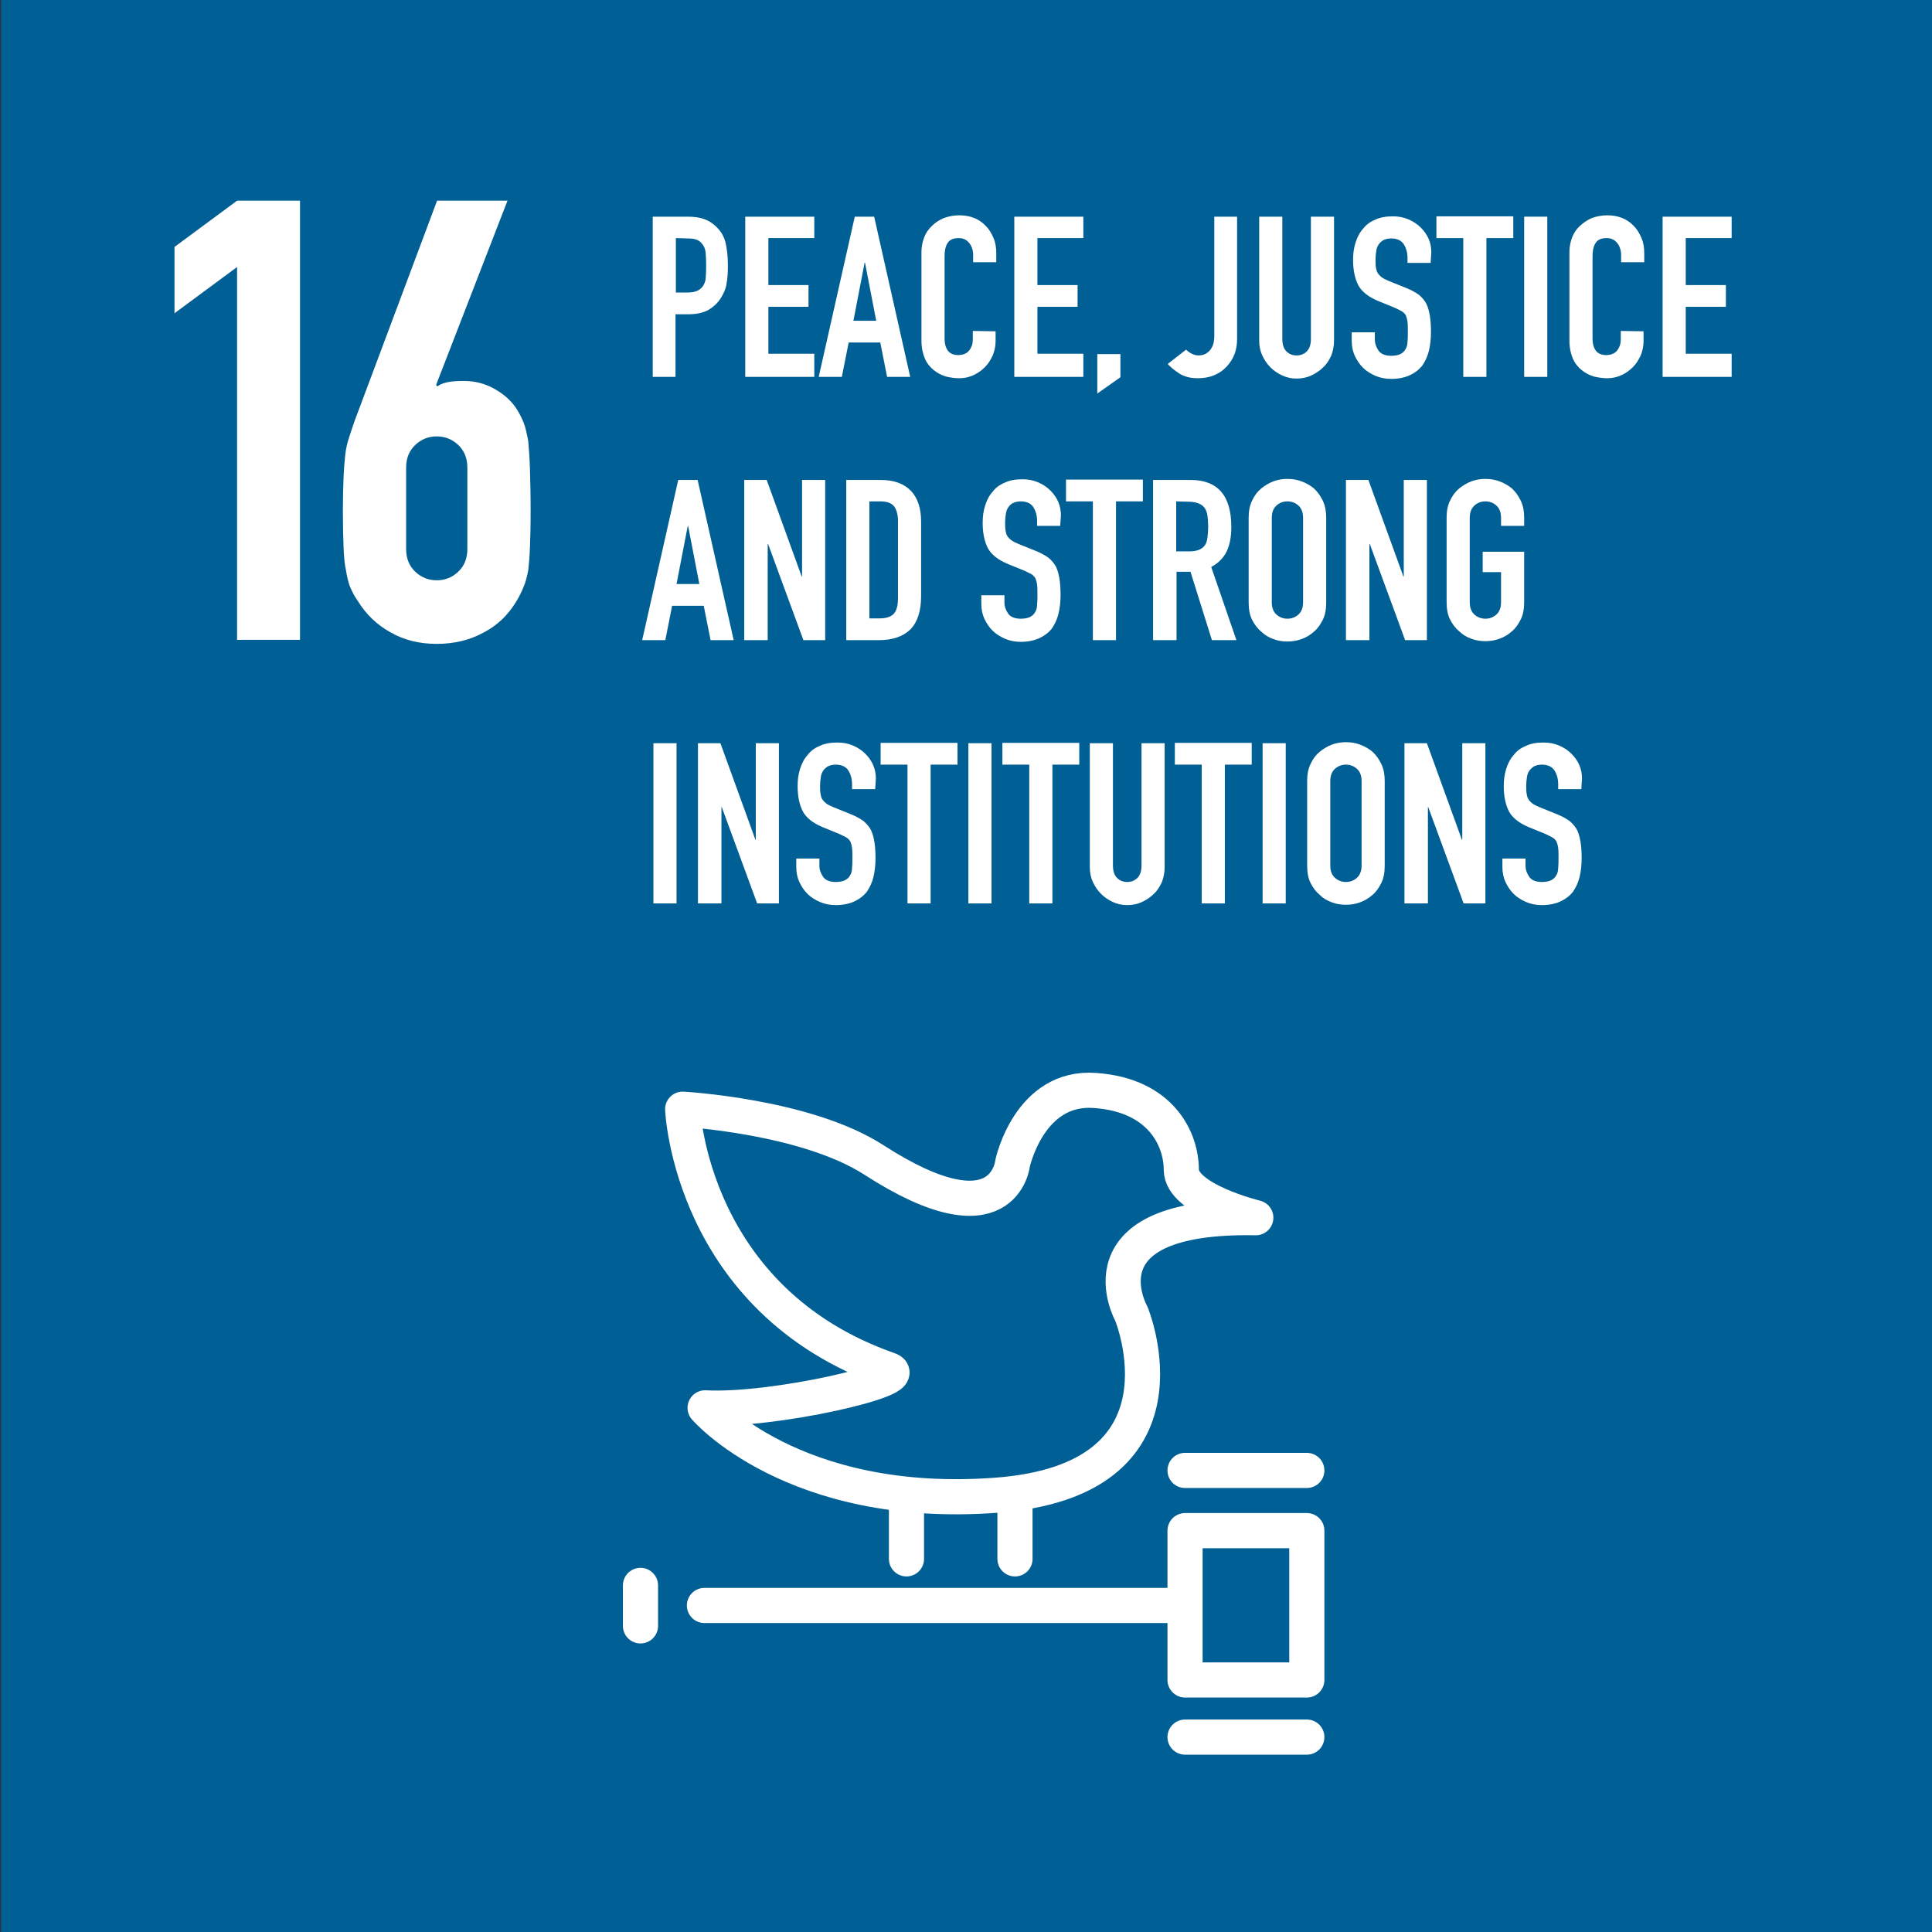
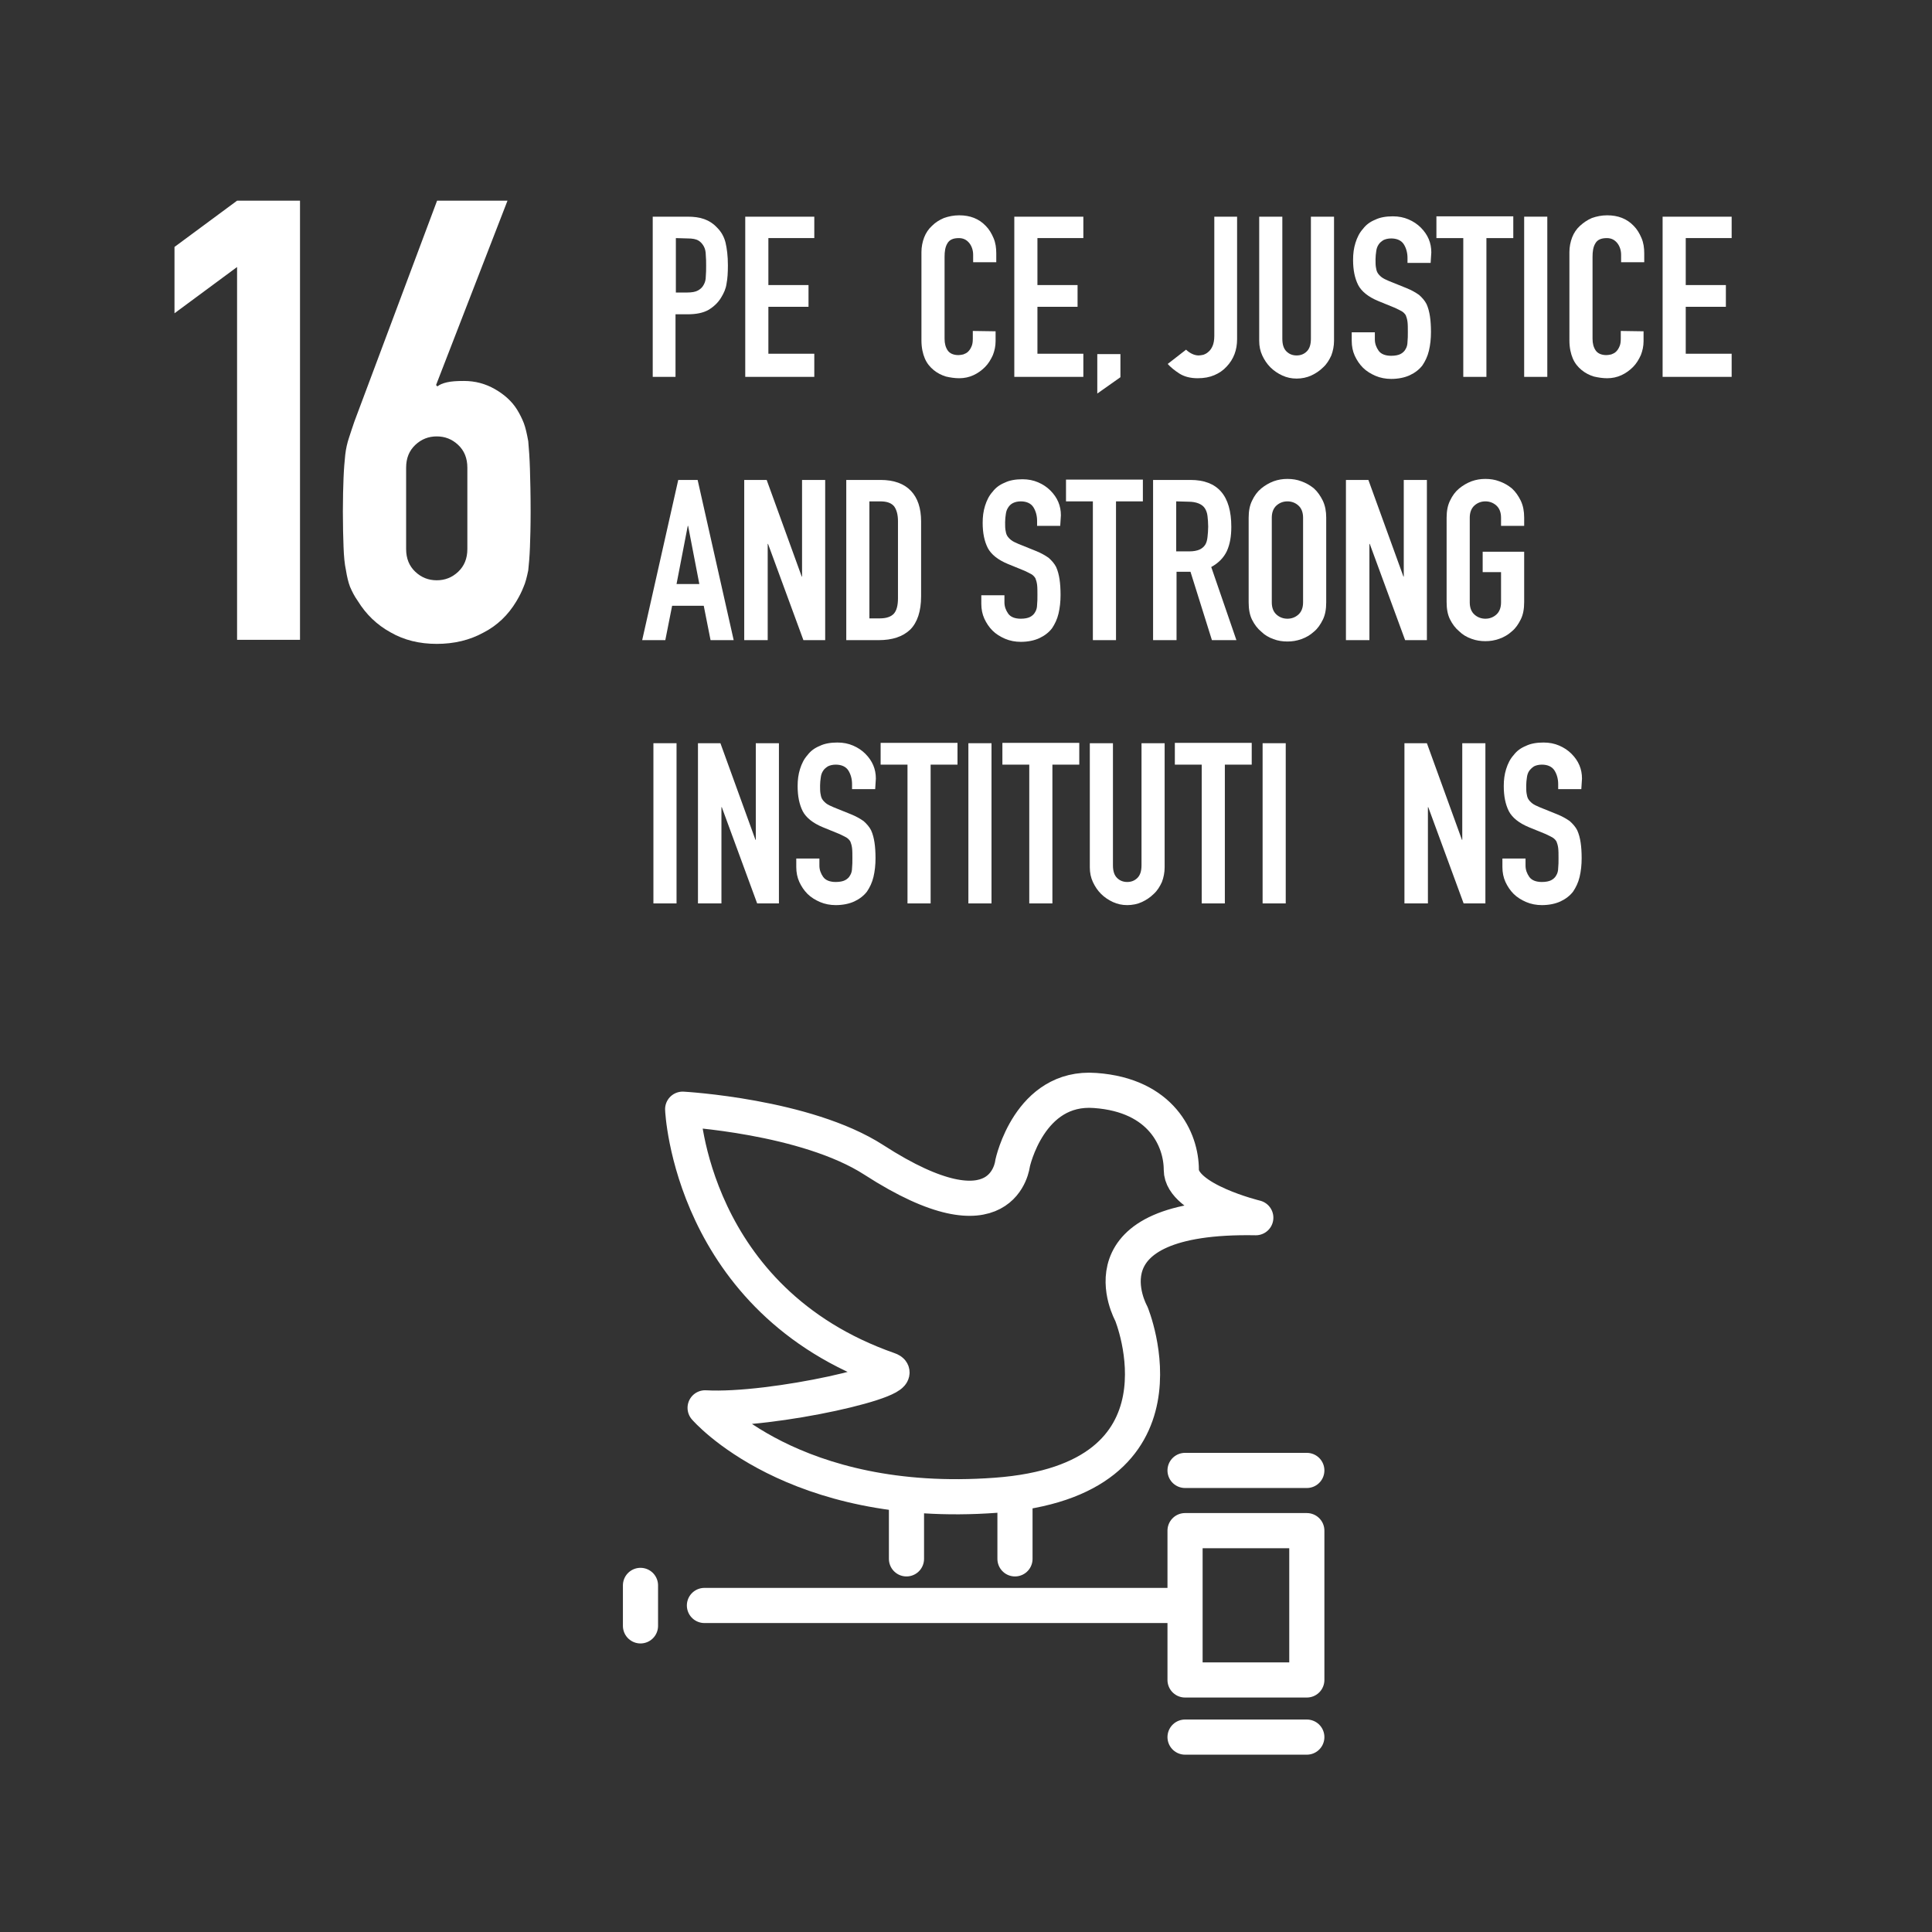
<svg xmlns="http://www.w3.org/2000/svg" version="1.1" id="_レイヤー_1" x="0px" y="0px" viewBox="0 0 568 568" style="enable-background:new 0 0 568 568;" xml:space="preserve">
  <rect x="0" y="0" width="568" height="568" fill="#333333" stroke="none" />
  <style type="text/css">
	.st0{fill:#005F94;}
	.st1{fill:none;stroke:#FFFFFF;stroke-width:10.333;stroke-linecap:round;stroke-linejoin:round;stroke-miterlimit:3.597;}
	.st2{fill:#FFFFFF;}
</style>
  <g>
-     <rect x="0.3" y="-0.2" class="st0" width="568.3" height="568.3" />
    <g>
      <g>
        <path class="st1" d="M261.3,402.7c7.8,2.7-34.2,12.3-54,11.2c0,0,25.8,30.1,85.5,25.7c60.1-4.4,39.8-53.4,39.8-53.4     S316.2,357,369.2,358c0,0-21.9-5.3-21.9-14.1s-5.8-21.9-25.3-23.3c-19.4-1.5-24.3,21.4-24.3,21.4s-2.4,23.8-40.8-1     c-20-12.9-56.2-14.9-56.2-14.9S203,382.3,261.3,402.7L261.3,402.7z" />
        <line class="st1" x1="266.5" y1="441.1" x2="266.5" y2="458.3" />
        <line class="st1" x1="298.4" y1="441.1" x2="298.4" y2="458.3" />
      </g>
      <g>
        <line class="st1" x1="207.1" y1="472" x2="347.6" y2="472" />
        <rect x="348.4" y="450" class="st1" width="35.8" height="43.9" />
        <line class="st1" x1="384.2" y1="432.3" x2="348.4" y2="432.3" />
        <line class="st1" x1="348.4" y1="510.7" x2="384.2" y2="510.7" />
        <line class="st1" x1="188.3" y1="466.1" x2="188.3" y2="478" />
      </g>
    </g>
    <g>
      <path class="st2" d="M69.7,188.1V78.5L51.3,92.1V72.6L69.7,59h18.5v129.1L69.7,188.1L69.7,188.1z" />
      <path class="st2" d="M149.2,59l-21,54.2l0.4,0.4c0.6-0.5,1.5-0.9,2.8-1.2c1.3-0.3,2.9-0.4,5-0.4c3.3,0,6.3,0.8,9.1,2.4    c2.8,1.6,5,3.6,6.5,6c0.8,1.3,1.5,2.7,2,4c0.5,1.3,0.9,3.1,1.3,5.3c0.2,2.2,0.4,4.9,0.5,8.2c0.1,3.3,0.2,7.5,0.2,12.6    c0,4.2-0.1,7.7-0.2,10.4c-0.1,2.7-0.3,5-0.5,6.8c-0.4,1.9-0.8,3.6-1.4,4.9c-0.5,1.3-1.2,2.7-2.1,4.2c-2.4,4-5.6,7.1-9.7,9.2    c-4,2.2-8.6,3.3-13.7,3.3c-5.1,0-9.6-1.1-13.6-3.4c-4-2.2-7.2-5.3-9.6-9.2c-1-1.4-1.7-2.8-2.3-4.2c-0.5-1.3-0.9-3-1.2-4.9    c-0.4-1.8-0.6-4.1-0.7-6.8c-0.1-2.7-0.2-6.2-0.2-10.4c0-4,0.1-7.3,0.2-9.9c0.1-2.6,0.3-4.9,0.5-6.8c0.2-1.8,0.6-3.5,1.1-5    s1-3.1,1.6-4.8L128.5,59L149.2,59L149.2,59z M137.4,137.5c0-2.8-0.9-5-2.7-6.7c-1.8-1.7-3.9-2.5-6.3-2.5c-2.4,0-4.5,0.8-6.3,2.5    c-1.8,1.7-2.7,3.9-2.7,6.7v23.9c0,2.8,0.9,5,2.7,6.7c1.8,1.7,3.9,2.5,6.3,2.5c2.4,0,4.5-0.8,6.3-2.5c1.8-1.7,2.7-3.9,2.7-6.7    V137.5z" />
    </g>
    <g>
      <path class="st2" d="M191.9,110.8V63.7h10.2c1.9,0,3.5,0.2,4.9,0.7c1.4,0.5,2.7,1.3,3.9,2.6c1.2,1.2,2,2.7,2.4,4.3    c0.4,1.7,0.7,3.9,0.7,6.7c0,2.1-0.1,3.9-0.4,5.4c-0.2,1.5-0.8,2.8-1.6,4.1c-0.9,1.5-2.2,2.7-3.7,3.6c-1.6,0.9-3.6,1.3-6.2,1.3    h-3.5v18.4L191.9,110.8L191.9,110.8z M198.7,70v16h3.3c1.4,0,2.5-0.2,3.2-0.6s1.3-0.9,1.7-1.7c0.4-0.7,0.6-1.5,0.6-2.4    c0.1-1,0.1-2.1,0.1-3.2c0-1.1,0-2.1-0.1-3.1c0-1-0.2-1.9-0.6-2.6c-0.4-0.7-0.9-1.3-1.6-1.7c-0.7-0.4-1.7-0.6-3.1-0.6L198.7,70    L198.7,70z" />
      <path class="st2" d="M219.1,110.8V63.7h20.3V70h-13.5v13.8h11.8v6.4h-11.8v13.8h13.5v6.8L219.1,110.8L219.1,110.8z" />
-       <path class="st2" d="M240.7,110.8l10.6-47.1h5.7l10.6,47.1h-6.8l-2-10.1h-9.3l-2,10.1H240.7L240.7,110.8z M257.6,94.3l-3.3-17.1    h-0.1l-3.3,17.1H257.6L257.6,94.3z" />
      <path class="st2" d="M292.7,97.4v2.9c0,1.5-0.3,2.8-0.8,4.1c-0.6,1.3-1.3,2.5-2.3,3.5c-1,1-2.1,1.8-3.4,2.4    c-1.3,0.6-2.7,0.9-4.2,0.9c-1.3,0-2.6-0.2-3.9-0.5c-1.3-0.4-2.5-1-3.6-1.9c-1.1-0.9-2-2-2.6-3.4s-1-3.2-1-5.3V74.1    c0-1.5,0.3-3,0.8-4.3c0.5-1.3,1.3-2.5,2.3-3.4c1-1,2.1-1.7,3.5-2.3c1.4-0.5,2.9-0.8,4.5-0.8c3.2,0,5.8,1,7.8,3.1    c1,1,1.7,2.2,2.3,3.6c0.6,1.4,0.8,2.9,0.8,4.5v2.6h-6.8v-2.2c0-1.3-0.4-2.5-1.1-3.4c-0.8-1-1.8-1.5-3.1-1.5    c-1.7,0-2.8,0.5-3.4,1.6c-0.6,1-0.8,2.3-0.8,3.9v24.1c0,1.4,0.3,2.5,0.9,3.4c0.6,0.9,1.7,1.4,3.2,1.4c0.4,0,0.9-0.1,1.4-0.2    c0.5-0.2,1-0.4,1.4-0.8c0.4-0.4,0.7-0.8,1-1.5c0.3-0.6,0.4-1.4,0.4-2.3v-2.3L292.7,97.4L292.7,97.4z" />
      <path class="st2" d="M298.2,110.8V63.7h20.3V70H305v13.8h11.8v6.4H305v13.8h13.5v6.8L298.2,110.8L298.2,110.8z" />
      <path class="st2" d="M322.6,115.7v-11.6h6.8v6.8L322.6,115.7L322.6,115.7z" />
      <path class="st2" d="M363.7,63.7v36c0,3.2-1,5.9-3.1,8.1c-1,1.1-2.2,1.9-3.6,2.5c-1.4,0.6-3,0.9-4.9,0.9c-2.2,0-4-0.5-5.4-1.4    c-1.4-0.9-2.6-1.9-3.4-2.8l5.4-4.2c0.5,0.5,1.1,0.9,1.7,1.2c0.6,0.3,1.3,0.5,2,0.5c0.4,0,0.9-0.1,1.4-0.2c0.5-0.2,1-0.4,1.5-0.9    c0.5-0.4,0.9-1,1.2-1.7c0.3-0.7,0.5-1.7,0.5-2.9V63.7L363.7,63.7L363.7,63.7z" />
      <path class="st2" d="M392.2,63.7v36.5c0,1.5-0.3,3-0.8,4.3c-0.6,1.3-1.3,2.5-2.4,3.5c-1,1-2.2,1.8-3.5,2.4    c-1.3,0.6-2.8,0.9-4.3,0.9s-2.9-0.3-4.2-0.9c-1.3-0.6-2.5-1.4-3.5-2.4c-1-1-1.8-2.2-2.4-3.5c-0.6-1.3-0.9-2.7-0.9-4.3V63.7h6.8    v35.9c0,1.7,0.4,2.9,1.2,3.7c0.8,0.8,1.8,1.2,3,1.2c1.2,0,2.2-0.4,3-1.2c0.8-0.8,1.2-2,1.2-3.7V63.7H392.2L392.2,63.7z" />
      <path class="st2" d="M420.6,77.3h-6.8v-1.5c0-1.5-0.4-2.9-1.1-4c-0.7-1.1-2-1.7-3.7-1.7c-0.9,0-1.7,0.2-2.3,0.5    c-0.6,0.4-1.1,0.8-1.4,1.3c-0.4,0.6-0.6,1.2-0.7,2c-0.1,0.7-0.2,1.5-0.2,2.3c0,0.9,0,1.7,0.1,2.3c0.1,0.6,0.2,1.2,0.5,1.7    c0.3,0.5,0.7,0.9,1.2,1.3c0.5,0.4,1.2,0.7,2.1,1.1l5.2,2.1c1.5,0.6,2.7,1.3,3.7,2c0.9,0.8,1.7,1.7,2.2,2.7c0.5,1.1,0.8,2.3,1,3.6    c0.2,1.3,0.3,2.9,0.3,4.6c0,2-0.2,3.8-0.6,5.5c-0.4,1.7-1.1,3.1-1.9,4.3c-0.9,1.2-2.2,2.2-3.7,2.9c-1.5,0.7-3.4,1.1-5.5,1.1    c-1.6,0-3.2-0.3-4.6-0.9c-1.4-0.6-2.7-1.4-3.7-2.4c-1-1-1.8-2.2-2.4-3.5c-0.6-1.3-0.9-2.8-0.9-4.4v-2.5h6.8v2.1    c0,1.2,0.4,2.3,1.1,3.3c0.7,1,2,1.5,3.7,1.5c1.2,0,2.1-0.2,2.7-0.5c0.6-0.3,1.2-0.8,1.5-1.4c0.4-0.6,0.6-1.4,0.6-2.2    c0.1-0.9,0.1-1.8,0.1-2.9c0-1.2,0-2.2-0.1-3c-0.1-0.8-0.3-1.4-0.5-1.9c-0.3-0.5-0.7-0.9-1.2-1.2c-0.5-0.3-1.2-0.6-2-1l-4.9-2    c-2.9-1.2-4.9-2.8-5.9-4.7c-1-2-1.5-4.4-1.5-7.4c0-1.8,0.2-3.4,0.7-5c0.5-1.6,1.2-3,2.2-4.1c0.9-1.2,2.1-2.1,3.6-2.7    c1.4-0.7,3.2-1,5.2-1c1.7,0,3.2,0.3,4.6,0.9c1.4,0.6,2.6,1.4,3.6,2.4c2.1,2.1,3.1,4.5,3.1,7.3L420.6,77.3L420.6,77.3z" />
      <path class="st2" d="M430.2,110.8V70h-7.9v-6.4h22.6V70H437v40.8H430.2L430.2,110.8z" />
      <path class="st2" d="M448.1,110.8V63.7h6.8v47.1H448.1z" />
      <path class="st2" d="M483.2,97.4v2.9c0,1.5-0.3,2.8-0.8,4.1c-0.6,1.3-1.3,2.5-2.3,3.5c-1,1-2.1,1.8-3.4,2.4    c-1.3,0.6-2.7,0.9-4.2,0.9c-1.3,0-2.6-0.2-3.9-0.5c-1.3-0.4-2.5-1-3.6-1.9c-1.1-0.9-2-2-2.6-3.4s-1-3.2-1-5.3V74.1    c0-1.5,0.3-3,0.8-4.3c0.5-1.3,1.3-2.5,2.3-3.4s2.1-1.7,3.5-2.3c1.4-0.5,2.9-0.8,4.5-0.8c3.2,0,5.8,1,7.8,3.1c1,1,1.7,2.2,2.3,3.6    c0.6,1.4,0.8,2.9,0.8,4.5v2.6h-6.8v-2.2c0-1.3-0.4-2.5-1.1-3.4c-0.8-1-1.8-1.5-3.1-1.5c-1.7,0-2.8,0.5-3.4,1.6    c-0.6,1-0.8,2.3-0.8,3.9v24.1c0,1.4,0.3,2.5,0.9,3.4c0.6,0.9,1.7,1.4,3.2,1.4c0.4,0,0.9-0.1,1.4-0.2c0.5-0.2,1-0.4,1.4-0.8    c0.4-0.4,0.7-0.8,1-1.5c0.3-0.6,0.4-1.4,0.4-2.3v-2.3L483.2,97.4L483.2,97.4z" />
      <path class="st2" d="M488.8,110.8V63.7h20.3V70h-13.5v13.8h11.8v6.4h-11.8v13.8h13.5v6.8L488.8,110.8L488.8,110.8z" />
      <path class="st2" d="M188.8,188.2l10.6-47.1h5.7l10.6,47.1h-6.8l-2-10.1h-9.3l-2,10.1H188.8L188.8,188.2z M205.6,171.7l-3.3-17.1    h-0.1l-3.3,17.1H205.6L205.6,171.7z" />
      <path class="st2" d="M218.8,188.2v-47.1h6.6l10.3,28.4h0.1v-28.4h6.8v47.1h-6.4l-10.4-28.3h-0.1v28.3H218.8z" />
      <path class="st2" d="M248.8,188.2v-47.1h10.1c3.9,0,6.9,1.1,8.9,3.2c2,2.1,3,5.1,3,9v22c0,4.4-1.1,7.7-3.2,9.8    c-2.2,2.1-5.3,3.1-9.3,3.1L248.8,188.2L248.8,188.2z M255.6,147.4v34.4h3.1c1.9,0,3.3-0.5,4.1-1.4c0.8-0.9,1.2-2.4,1.2-4.5v-22.7    c0-1.9-0.4-3.3-1.1-4.3c-0.8-1-2.1-1.5-4.1-1.5H255.6z" />
      <path class="st2" d="M311.7,154.6h-6.8v-1.5c0-1.5-0.4-2.9-1.1-4c-0.7-1.1-2-1.7-3.7-1.7c-0.9,0-1.7,0.2-2.3,0.5s-1.1,0.8-1.4,1.3    c-0.4,0.6-0.6,1.2-0.7,2c-0.1,0.7-0.2,1.5-0.2,2.3c0,0.9,0,1.7,0.1,2.3c0.1,0.6,0.2,1.2,0.5,1.7c0.3,0.5,0.7,0.9,1.2,1.3    s1.2,0.7,2.1,1.1l5.2,2.1c1.5,0.6,2.7,1.3,3.7,2c0.9,0.8,1.7,1.7,2.2,2.7c0.5,1.1,0.8,2.3,1,3.6c0.2,1.3,0.3,2.9,0.3,4.6    c0,2-0.2,3.8-0.6,5.5c-0.4,1.7-1.1,3.1-1.9,4.3c-0.9,1.2-2.2,2.2-3.7,2.9c-1.5,0.7-3.4,1.1-5.5,1.1c-1.6,0-3.2-0.3-4.6-0.9    c-1.4-0.6-2.7-1.4-3.7-2.4c-1-1-1.8-2.2-2.4-3.5c-0.6-1.3-0.9-2.8-0.9-4.4v-2.5h6.8v2.1c0,1.2,0.4,2.3,1.1,3.3    c0.7,1,2,1.5,3.7,1.5c1.2,0,2.1-0.2,2.7-0.5c0.6-0.3,1.2-0.8,1.5-1.4c0.4-0.6,0.6-1.4,0.6-2.2c0.1-0.9,0.1-1.8,0.1-2.9    c0-1.2,0-2.2-0.1-3c-0.1-0.8-0.3-1.4-0.5-1.9c-0.3-0.5-0.7-0.9-1.2-1.2s-1.2-0.6-2-1l-4.9-2c-2.9-1.2-4.9-2.8-5.9-4.7    c-1-2-1.5-4.4-1.5-7.4c0-1.8,0.2-3.4,0.7-5c0.5-1.6,1.2-3,2.2-4.1c0.9-1.2,2.1-2.1,3.6-2.7c1.4-0.7,3.2-1,5.2-1    c1.7,0,3.2,0.3,4.6,0.9c1.4,0.6,2.6,1.4,3.6,2.4c2.1,2.1,3.1,4.5,3.1,7.3L311.7,154.6L311.7,154.6z" />
      <path class="st2" d="M321.3,188.2v-40.8h-7.9v-6.4H336v6.4h-7.9v40.8H321.3L321.3,188.2z" />
      <path class="st2" d="M339,188.2v-47.1h11c8,0,12,4.6,12,13.8c0,2.8-0.4,5.1-1.3,7.1c-0.9,1.9-2.4,3.5-4.6,4.7l7.4,21.5h-7.2    l-6.3-20.1h-4.1v20.1H339L339,188.2z M345.8,147.4v14.7h3.9c1.2,0,2.2-0.2,2.9-0.5c0.7-0.3,1.3-0.8,1.7-1.4    c0.4-0.6,0.6-1.4,0.7-2.3c0.1-0.9,0.2-2,0.2-3.1s-0.1-2.2-0.2-3.1c-0.1-0.9-0.4-1.7-0.8-2.3c-0.8-1.2-2.5-1.9-4.8-1.9L345.8,147.4    L345.8,147.4z" />
      <path class="st2" d="M367.1,152.2c0-1.9,0.3-3.6,1-5c0.7-1.5,1.6-2.7,2.7-3.6c1.1-0.9,2.3-1.6,3.6-2.1c1.4-0.5,2.7-0.7,4.1-0.7    c1.4,0,2.8,0.2,4.1,0.7c1.4,0.5,2.6,1.2,3.7,2.1c1.1,1,1.9,2.2,2.6,3.6c0.7,1.5,1,3.1,1,5v24.9c0,2-0.3,3.7-1,5.1    c-0.7,1.4-1.5,2.6-2.6,3.5c-1.1,1-2.3,1.7-3.7,2.2c-1.4,0.5-2.7,0.7-4.1,0.7c-1.4,0-2.8-0.2-4.1-0.7c-1.4-0.5-2.6-1.2-3.6-2.2    c-1.1-0.9-2-2.1-2.7-3.5s-1-3.1-1-5.1V152.2z M373.9,177.1c0,1.6,0.5,2.8,1.4,3.6c0.9,0.8,2,1.2,3.2,1.2c1.2,0,2.3-0.4,3.2-1.2    s1.4-2,1.4-3.6v-24.9c0-1.6-0.5-2.8-1.4-3.6c-0.9-0.8-2-1.2-3.2-1.2c-1.2,0-2.3,0.4-3.2,1.2s-1.4,2-1.4,3.6V177.1z" />
      <path class="st2" d="M395.7,188.2v-47.1h6.6l10.3,28.4h0.1v-28.4h6.8v47.1h-6.4l-10.4-28.3h-0.1v28.3H395.7z" />
      <path class="st2" d="M425.3,152.2c0-1.9,0.3-3.6,1-5c0.7-1.5,1.6-2.7,2.7-3.6c1.1-0.9,2.3-1.6,3.6-2.1c1.4-0.5,2.7-0.7,4.1-0.7    c1.4,0,2.8,0.2,4.1,0.7c1.4,0.5,2.6,1.2,3.7,2.1c1.1,1,1.9,2.2,2.6,3.6c0.7,1.5,1,3.1,1,5v2.4h-6.8v-2.4c0-1.6-0.5-2.8-1.4-3.6    c-0.9-0.8-2-1.2-3.2-1.2s-2.3,0.4-3.2,1.2s-1.4,2-1.4,3.6v24.9c0,1.6,0.5,2.8,1.4,3.6c0.9,0.8,2,1.2,3.2,1.2s2.3-0.4,3.2-1.2    c0.9-0.8,1.4-2,1.4-3.6v-8.9h-5.4v-6h12.2v14.8c0,2-0.3,3.7-1,5.1c-0.7,1.4-1.5,2.6-2.6,3.5c-1.1,1-2.3,1.7-3.7,2.2    c-1.4,0.5-2.7,0.7-4.1,0.7c-1.4,0-2.8-0.2-4.1-0.7c-1.4-0.5-2.6-1.2-3.6-2.2c-1.1-0.9-2-2.1-2.7-3.5s-1-3.1-1-5.1V152.2    L425.3,152.2z" />
      <path class="st2" d="M192.1,265.6v-47.1h6.8v47.1H192.1z" />
      <path class="st2" d="M205.2,265.6v-47.1h6.6l10.3,28.4h0.1v-28.4h6.8v47.1h-6.4l-10.4-28.3h-0.1v28.3H205.2z" />
      <path class="st2" d="M257.3,232h-6.8v-1.5c0-1.5-0.4-2.9-1.1-4s-2-1.7-3.7-1.7c-0.9,0-1.7,0.2-2.3,0.5c-0.6,0.4-1.1,0.8-1.4,1.3    c-0.4,0.6-0.6,1.2-0.7,2c-0.1,0.7-0.2,1.5-0.2,2.3c0,0.9,0,1.7,0.1,2.3c0.1,0.6,0.2,1.2,0.5,1.7c0.3,0.5,0.7,0.9,1.2,1.3    c0.5,0.4,1.2,0.7,2.1,1.1l5.2,2.1c1.5,0.6,2.7,1.3,3.7,2c0.9,0.8,1.7,1.7,2.2,2.7c0.5,1.1,0.8,2.3,1,3.6c0.2,1.3,0.3,2.9,0.3,4.6    c0,2-0.2,3.8-0.6,5.5c-0.4,1.7-1.1,3.1-1.9,4.3c-0.9,1.2-2.2,2.2-3.7,2.9c-1.5,0.7-3.4,1.1-5.5,1.1c-1.6,0-3.2-0.3-4.6-0.9    s-2.7-1.4-3.7-2.4c-1-1-1.8-2.2-2.4-3.5c-0.6-1.3-0.9-2.8-0.9-4.4v-2.5h6.8v2.1c0,1.2,0.4,2.3,1.1,3.3c0.7,1,2,1.5,3.7,1.5    c1.2,0,2.1-0.2,2.7-0.5c0.6-0.3,1.2-0.8,1.5-1.4c0.4-0.6,0.6-1.4,0.6-2.2c0.1-0.9,0.1-1.8,0.1-2.9c0-1.2,0-2.2-0.1-3    c-0.1-0.8-0.3-1.4-0.5-1.9c-0.3-0.5-0.7-0.9-1.2-1.2c-0.5-0.3-1.2-0.6-2-1l-4.9-2c-2.9-1.2-4.9-2.8-5.9-4.7c-1-2-1.5-4.4-1.5-7.4    c0-1.8,0.2-3.4,0.7-5c0.5-1.6,1.2-3,2.2-4.1c0.9-1.2,2.1-2.1,3.6-2.7c1.4-0.7,3.2-1,5.2-1c1.7,0,3.2,0.3,4.6,0.9    c1.4,0.6,2.6,1.4,3.6,2.4c2.1,2.1,3.1,4.5,3.1,7.3L257.3,232L257.3,232z" />
      <path class="st2" d="M266.8,265.6v-40.8h-7.9v-6.4h22.6v6.4h-7.9v40.8H266.8L266.8,265.6z" />
      <path class="st2" d="M284.7,265.6v-47.1h6.8v47.1H284.7z" />
      <path class="st2" d="M302.6,265.6v-40.8h-7.9v-6.4h22.6v6.4h-7.9v40.8H302.6L302.6,265.6z" />
      <path class="st2" d="M342.4,218.5V255c0,1.5-0.3,3-0.8,4.3c-0.6,1.3-1.3,2.5-2.4,3.5c-1,1-2.2,1.8-3.5,2.4    c-1.3,0.6-2.8,0.9-4.3,0.9s-2.9-0.3-4.2-0.9c-1.3-0.6-2.5-1.4-3.5-2.4s-1.8-2.2-2.4-3.5c-0.6-1.3-0.9-2.7-0.9-4.3v-36.5h6.8v35.9    c0,1.7,0.4,2.9,1.2,3.7c0.8,0.8,1.8,1.2,3,1.2c1.2,0,2.2-0.4,3-1.2c0.8-0.8,1.2-2,1.2-3.7v-35.9L342.4,218.5L342.4,218.5z" />
      <path class="st2" d="M353.3,265.6v-40.8h-7.9v-6.4H368v6.4h-7.9v40.8H353.3L353.3,265.6z" />
      <path class="st2" d="M371.2,265.6v-47.1h6.8v47.1H371.2z" />
-       <path class="st2" d="M384.3,229.6c0-1.9,0.3-3.6,1-5c0.7-1.5,1.6-2.7,2.7-3.6c1.1-0.9,2.3-1.6,3.6-2.1c1.4-0.5,2.7-0.7,4.1-0.7    c1.4,0,2.8,0.2,4.1,0.7c1.4,0.5,2.6,1.2,3.7,2.1c1.1,1,1.9,2.2,2.6,3.6c0.7,1.5,1,3.1,1,5v24.9c0,2-0.3,3.7-1,5.1    c-0.7,1.4-1.5,2.6-2.6,3.5c-1.1,1-2.3,1.7-3.7,2.2c-1.4,0.5-2.7,0.7-4.1,0.7c-1.4,0-2.8-0.2-4.1-0.7c-1.4-0.5-2.6-1.2-3.6-2.2    c-1.1-0.9-2-2.1-2.7-3.5c-0.7-1.4-1-3.1-1-5.1V229.6z M391.1,254.5c0,1.6,0.5,2.8,1.4,3.6c0.9,0.8,2,1.2,3.2,1.2s2.3-0.4,3.2-1.2    c0.9-0.8,1.4-2,1.4-3.6v-24.9c0-1.6-0.5-2.8-1.4-3.6c-0.9-0.8-2-1.2-3.2-1.2s-2.3,0.4-3.2,1.2s-1.4,2-1.4,3.6V254.5z" />
      <path class="st2" d="M412.9,265.6v-47.1h6.6l10.3,28.4h0.1v-28.4h6.8v47.1h-6.4l-10.4-28.3h-0.1v28.3H412.9z" />
      <path class="st2" d="M464.9,232h-6.8v-1.5c0-1.5-0.4-2.9-1.1-4c-0.7-1.1-2-1.7-3.7-1.7c-0.9,0-1.7,0.2-2.3,0.5    c-0.6,0.4-1,0.8-1.4,1.3c-0.4,0.6-0.6,1.2-0.7,2c-0.1,0.7-0.2,1.5-0.2,2.3c0,0.9,0,1.7,0.1,2.3c0.1,0.6,0.2,1.2,0.5,1.7    c0.3,0.5,0.7,0.9,1.2,1.3s1.2,0.7,2.1,1.1l5.2,2.1c1.5,0.6,2.7,1.3,3.7,2c0.9,0.8,1.7,1.7,2.2,2.7c0.5,1.1,0.8,2.3,1,3.6    c0.2,1.3,0.3,2.9,0.3,4.6c0,2-0.2,3.8-0.6,5.5c-0.4,1.7-1.1,3.1-1.9,4.3c-0.9,1.2-2.2,2.2-3.7,2.9c-1.5,0.7-3.4,1.1-5.5,1.1    c-1.6,0-3.2-0.3-4.6-0.9s-2.7-1.4-3.7-2.4c-1-1-1.8-2.2-2.4-3.5s-0.9-2.8-0.9-4.4v-2.5h6.8v2.1c0,1.2,0.4,2.3,1.1,3.3    c0.7,1,2,1.5,3.7,1.5c1.2,0,2.1-0.2,2.7-0.5c0.6-0.3,1.2-0.8,1.5-1.4c0.4-0.6,0.6-1.4,0.6-2.2c0.1-0.9,0.1-1.8,0.1-2.9    c0-1.2,0-2.2-0.1-3c-0.1-0.8-0.3-1.4-0.5-1.9c-0.3-0.5-0.7-0.9-1.2-1.2c-0.5-0.3-1.2-0.6-2-1l-4.9-2c-2.9-1.2-4.9-2.8-5.9-4.7    c-1-2-1.5-4.4-1.5-7.4c0-1.8,0.2-3.4,0.7-5c0.5-1.6,1.2-3,2.2-4.1c0.9-1.2,2.1-2.1,3.6-2.7c1.4-0.7,3.2-1,5.2-1    c1.7,0,3.2,0.3,4.6,0.9c1.4,0.6,2.6,1.4,3.6,2.4c2.1,2.1,3.1,4.5,3.1,7.3L464.9,232L464.9,232z" />
    </g>
  </g>
</svg>